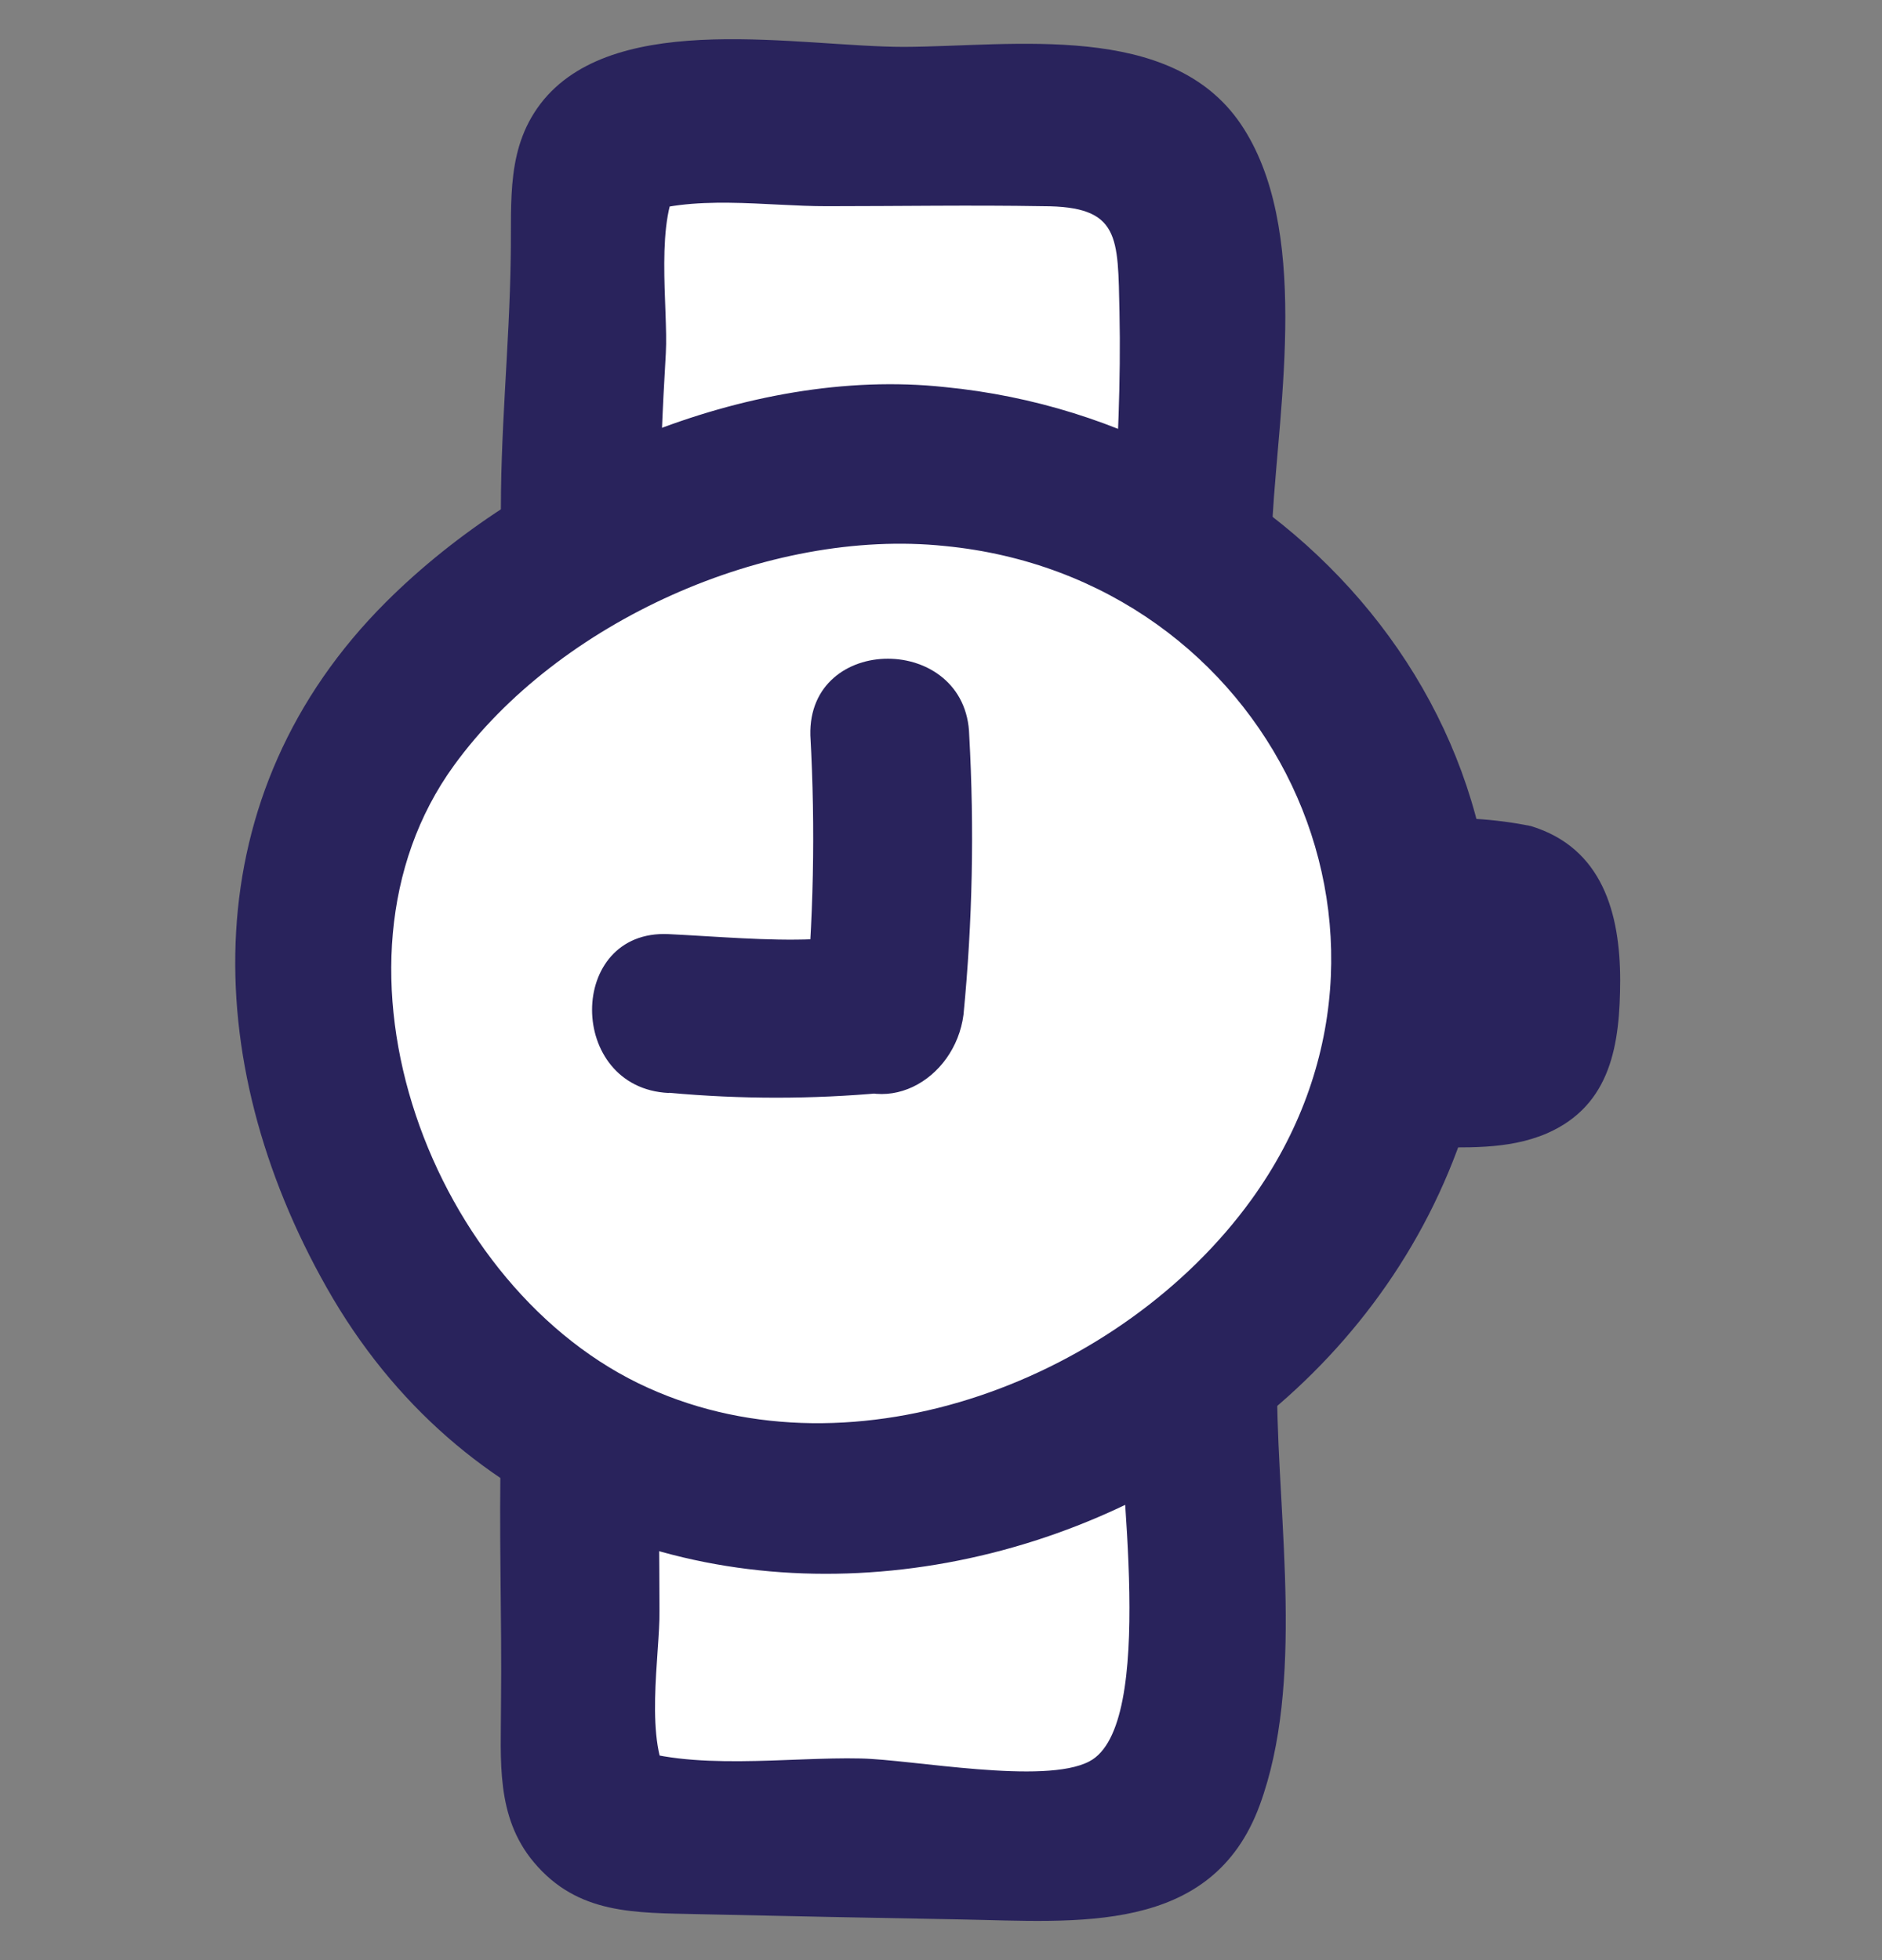
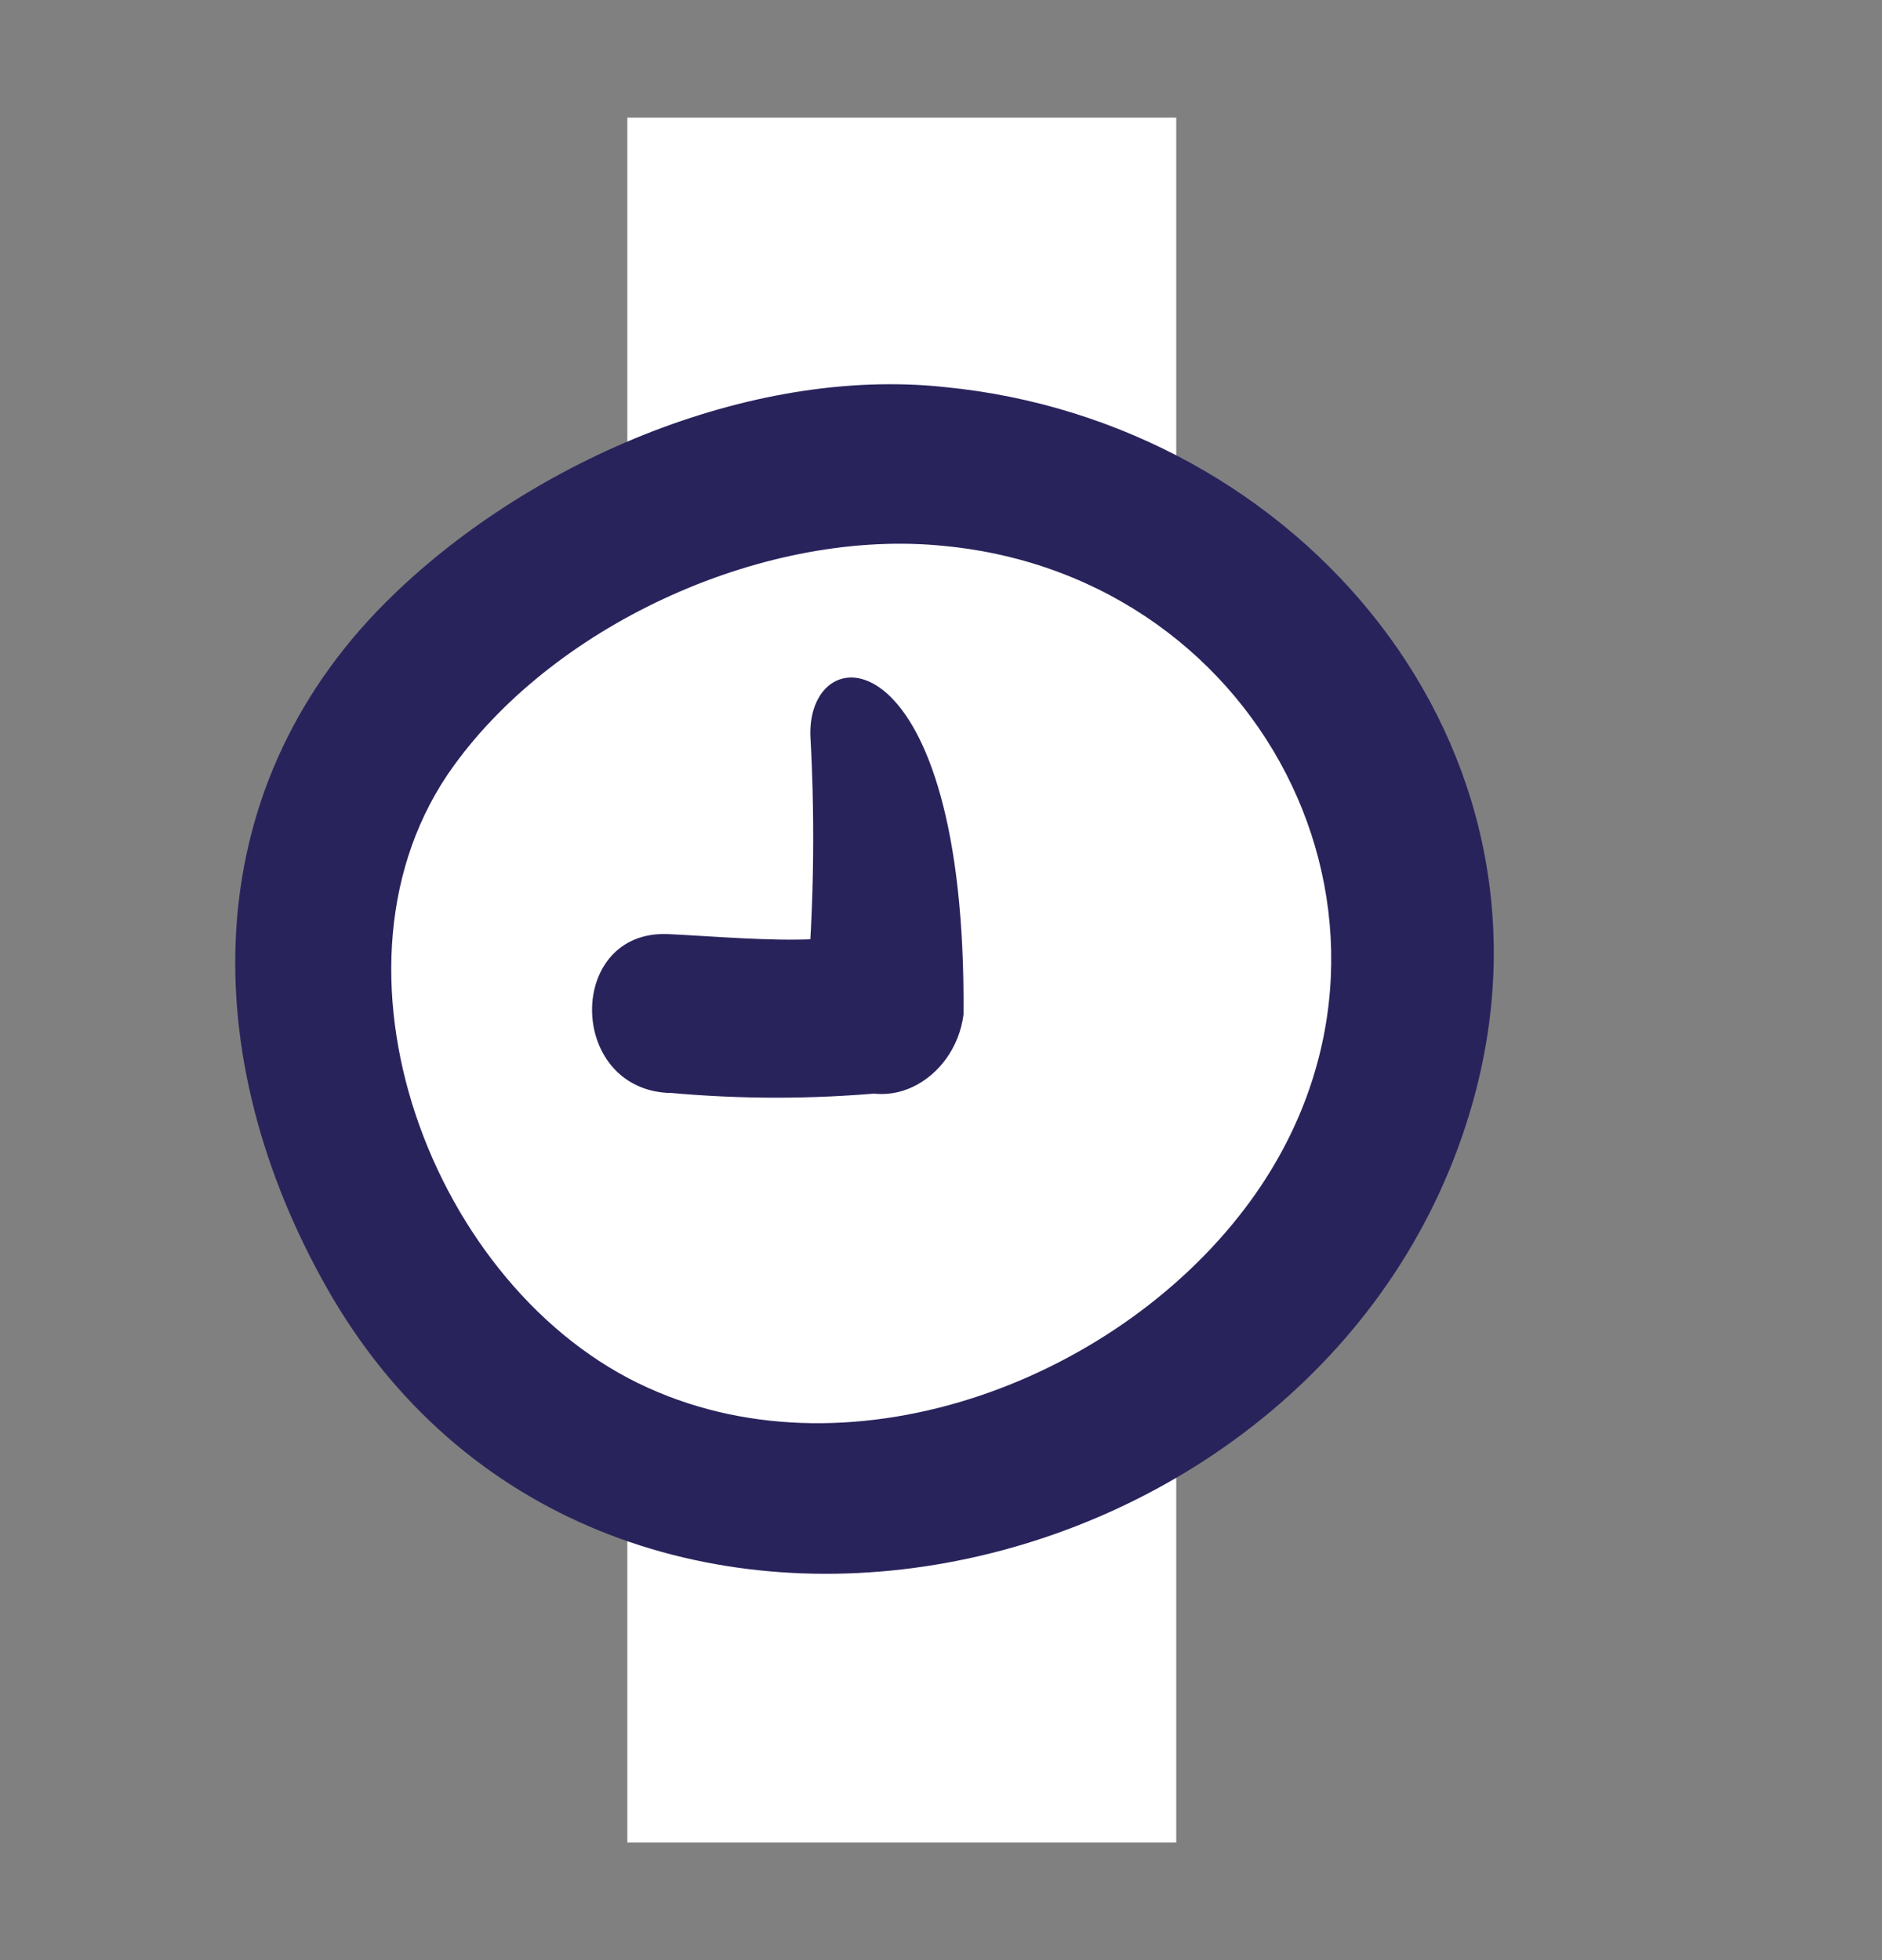
<svg xmlns="http://www.w3.org/2000/svg" width="24" height="25" viewBox="0 0 24 25" fill="none">
  <rect x="0" y="0" width="24" height="25" fill="#808080" stroke="none" />
  <ellipse cx="11" cy="12.5" rx="7" ry="6" fill="white" />
  <rect x="8" y="1.5" width="7" height="22" fill="white" />
  <path d="M12.049 4.937C9.537 4.667 6.681 5.924 4.924 7.677C2.473 10.123 2.527 13.527 4.165 16.421C7.605 22.509 16.954 20.474 18.775 14.081C20.075 9.512 16.573 5.378 12.049 4.937C10.752 4.813 10.761 6.829 12.049 6.964C16.189 7.367 18.402 11.917 15.959 15.3C14.316 17.575 10.915 18.899 8.267 17.702C5.511 16.464 3.943 12.306 5.789 9.763C7.116 7.931 9.793 6.729 12.049 6.964C13.346 7.099 13.336 5.072 12.049 4.937Z" fill="#29235C" />
-   <path d="M8.537 13.938C9.444 14.021 10.356 14.021 11.263 13.938L10.536 13.635L10.558 13.657C11.25 14.321 12.179 13.778 12.287 12.941C12.402 11.757 12.426 10.567 12.36 9.379C12.328 8.077 10.301 8.074 10.334 9.379C10.4 10.567 10.376 11.757 10.261 12.941L11.993 12.225C11.52 11.771 10.952 11.954 10.371 11.979C9.79 12.003 9.142 11.944 8.526 11.914C7.224 11.852 7.226 13.878 8.526 13.94L8.537 13.938Z" fill="#29235C" />
-   <path d="M8.415 6.688C8.415 5.956 8.448 5.232 8.491 4.502C8.523 3.932 8.34 2.757 8.688 2.292L8.083 2.757C8.813 2.468 9.772 2.632 10.547 2.63C11.466 2.63 12.385 2.614 13.301 2.63C14.29 2.63 14.254 3.019 14.276 3.981C14.295 4.859 14.252 5.74 14.2 6.618C14.127 7.92 16.154 7.918 16.227 6.618C16.313 5.137 16.713 2.895 15.822 1.581C14.93 0.268 12.925 0.592 11.531 0.598C10.204 0.598 7.899 0.122 6.937 1.268C6.446 1.86 6.527 2.557 6.513 3.286C6.497 4.424 6.373 5.551 6.389 6.688C6.41 7.991 8.437 7.993 8.415 6.688Z" fill="#29235C" />
-   <path d="M6.389 18.399C6.359 19.512 6.402 20.623 6.389 21.736C6.389 22.449 6.318 23.168 6.808 23.752C7.37 24.422 8.099 24.395 8.912 24.414C10.026 24.439 11.14 24.461 12.255 24.481C13.725 24.508 15.454 24.689 16.065 23.022C16.635 21.468 16.3 19.412 16.286 17.788C16.286 16.486 14.249 16.483 14.26 17.788C14.26 18.737 14.76 22.012 13.892 22.465C13.319 22.768 11.636 22.441 10.974 22.428C10.061 22.406 8.796 22.598 7.953 22.263L8.558 22.73C8.204 22.257 8.418 21.085 8.41 20.544C8.41 19.828 8.394 19.115 8.41 18.399C8.445 17.094 6.418 17.096 6.383 18.399H6.389Z" fill="#29235C" />
-   <path d="M18.088 12.471H18.899C19.021 12.471 19.023 12.471 18.899 12.471C19.102 12.646 18.578 12.2 18.669 12.257C18.596 12.206 18.653 12.09 18.621 12.227C18.612 12.317 18.612 12.408 18.621 12.498C18.606 12.667 18.606 12.837 18.621 13.006C18.651 13.165 18.275 13.197 18.772 12.703C19.007 12.584 19.042 12.552 18.867 12.606H18.921C18.662 12.584 18.401 12.584 18.142 12.606C16.837 12.606 16.835 14.632 18.142 14.632C18.683 14.632 19.223 14.67 19.723 14.457C20.553 14.097 20.658 13.306 20.661 12.506C20.661 11.649 20.434 10.814 19.523 10.536C19.059 10.442 18.584 10.414 18.113 10.452C16.808 10.452 16.805 12.479 18.113 12.479L18.088 12.471Z" fill="#29235C" />
+   <path d="M8.537 13.938C9.444 14.021 10.356 14.021 11.263 13.938L10.536 13.635L10.558 13.657C11.25 14.321 12.179 13.778 12.287 12.941C12.328 8.077 10.301 8.074 10.334 9.379C10.4 10.567 10.376 11.757 10.261 12.941L11.993 12.225C11.52 11.771 10.952 11.954 10.371 11.979C9.79 12.003 9.142 11.944 8.526 11.914C7.224 11.852 7.226 13.878 8.526 13.94L8.537 13.938Z" fill="#29235C" />
</svg>